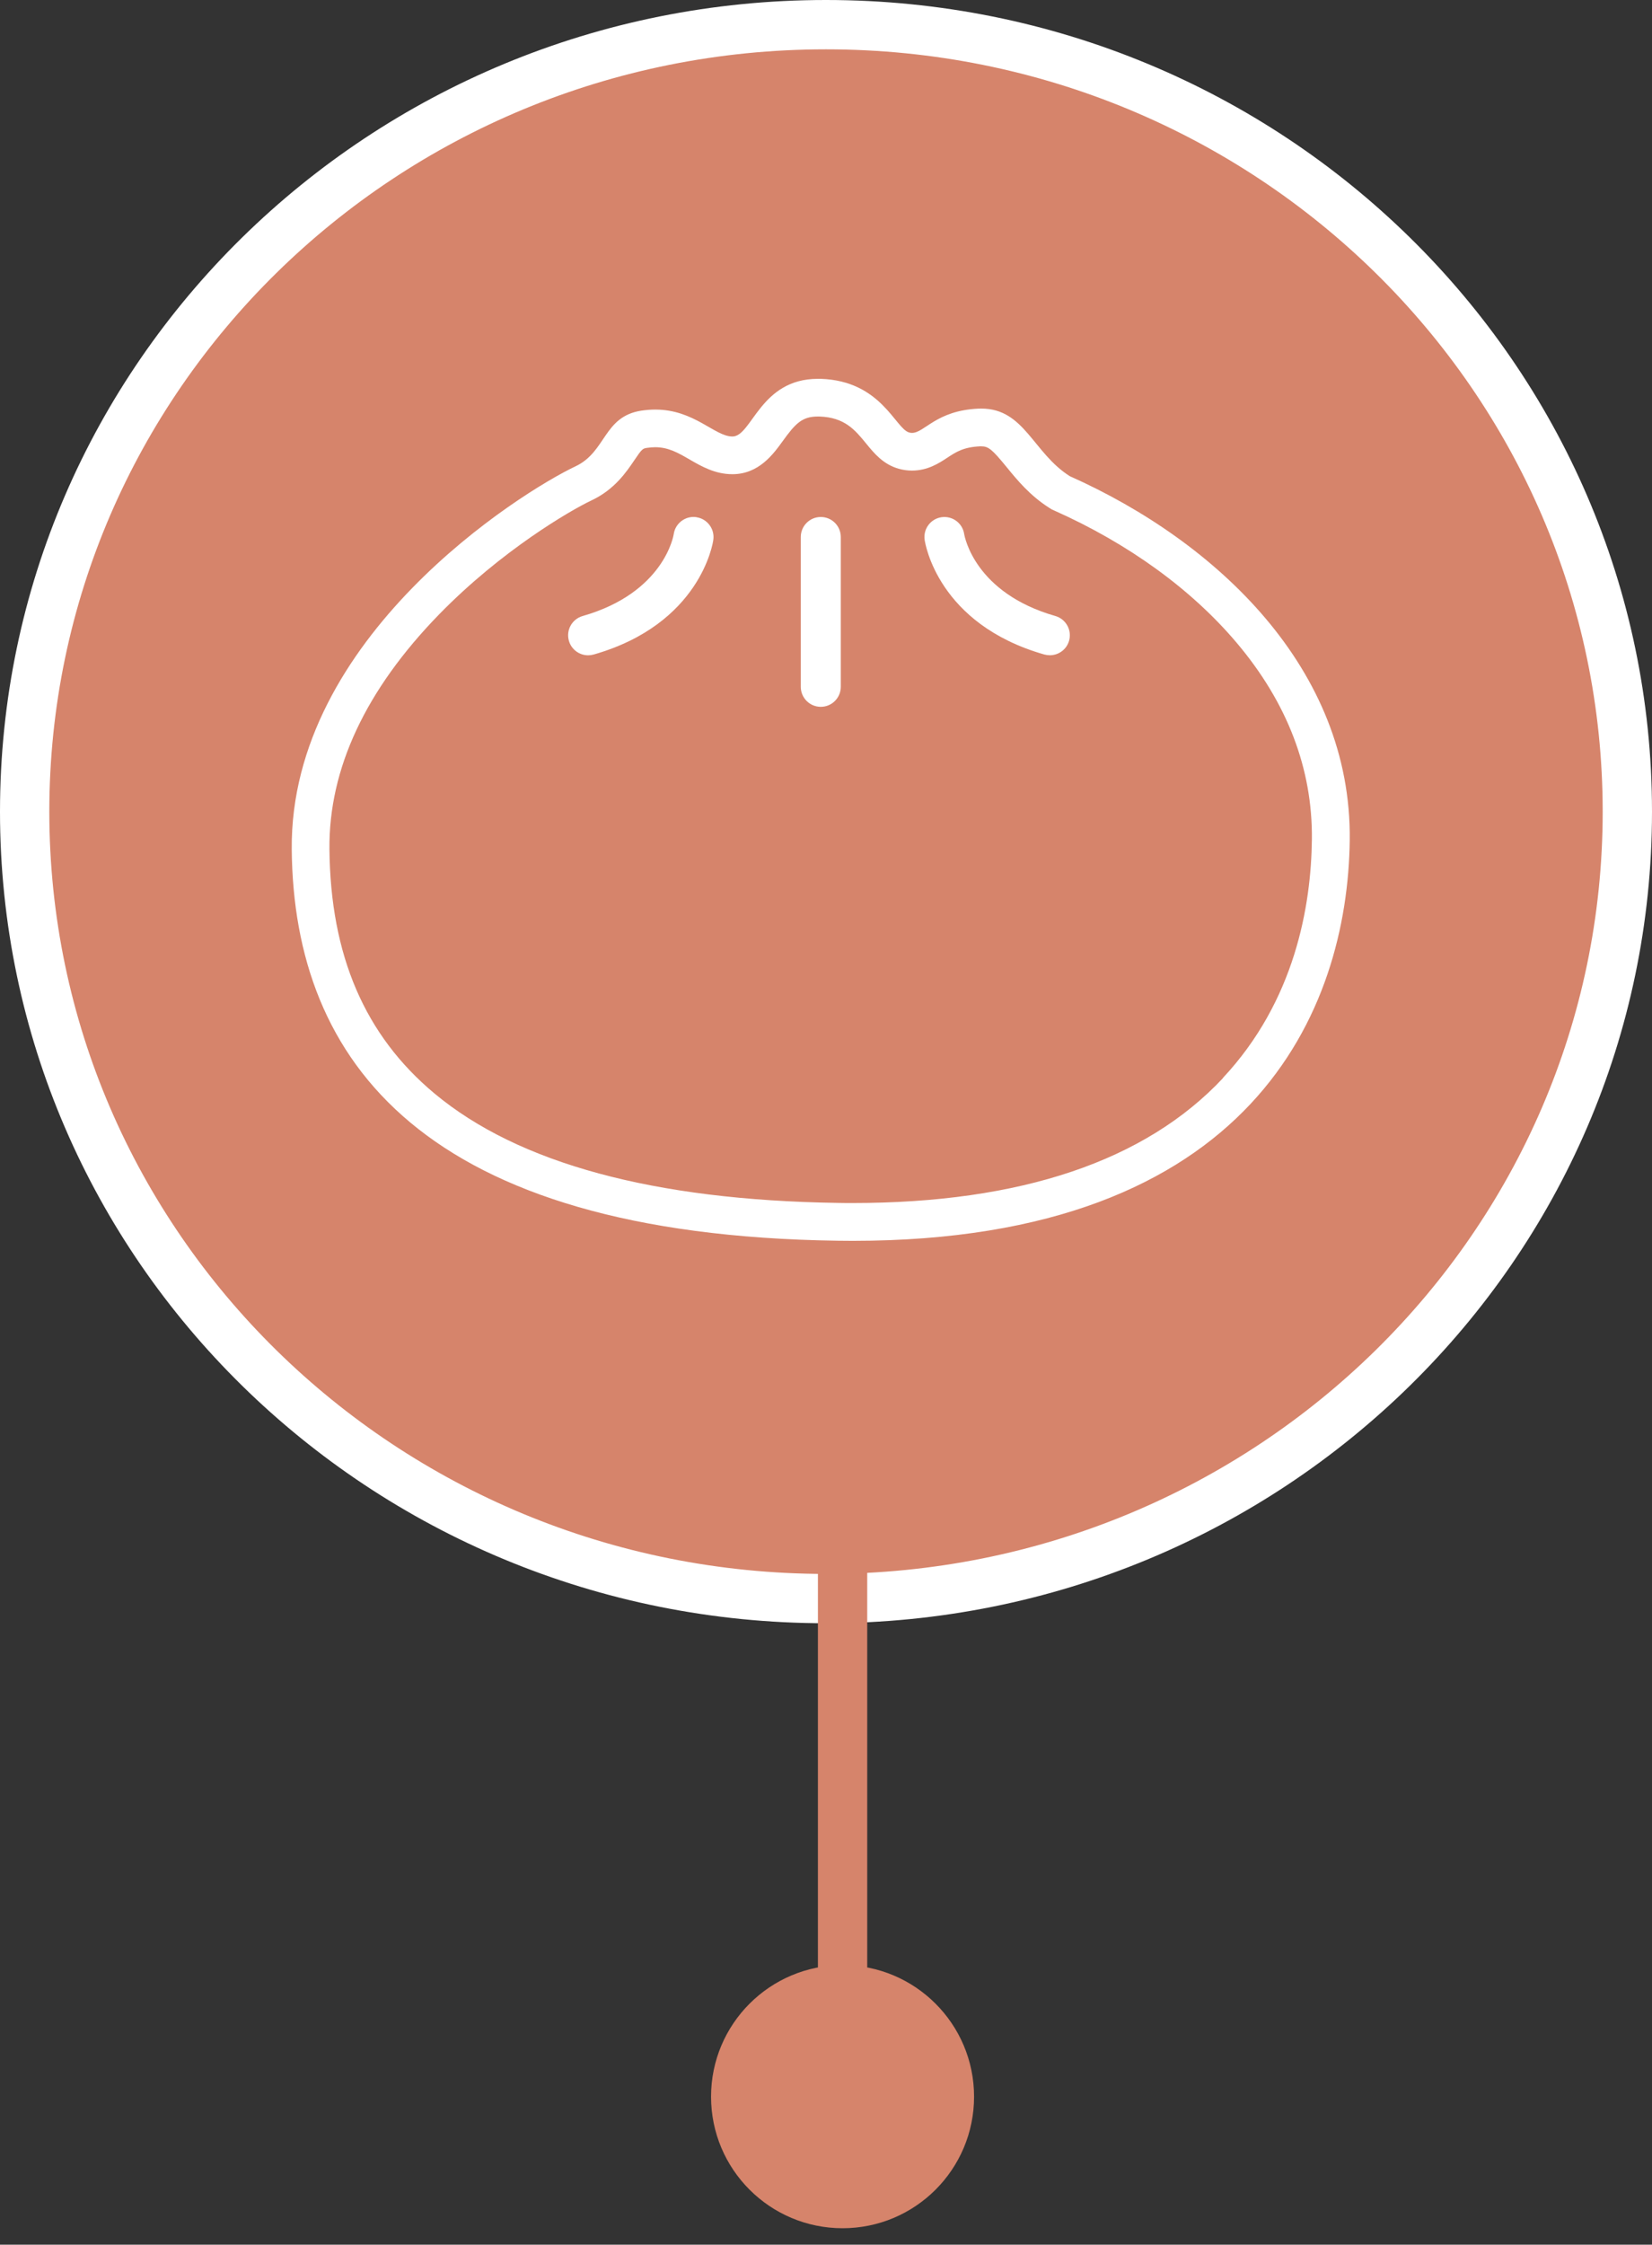
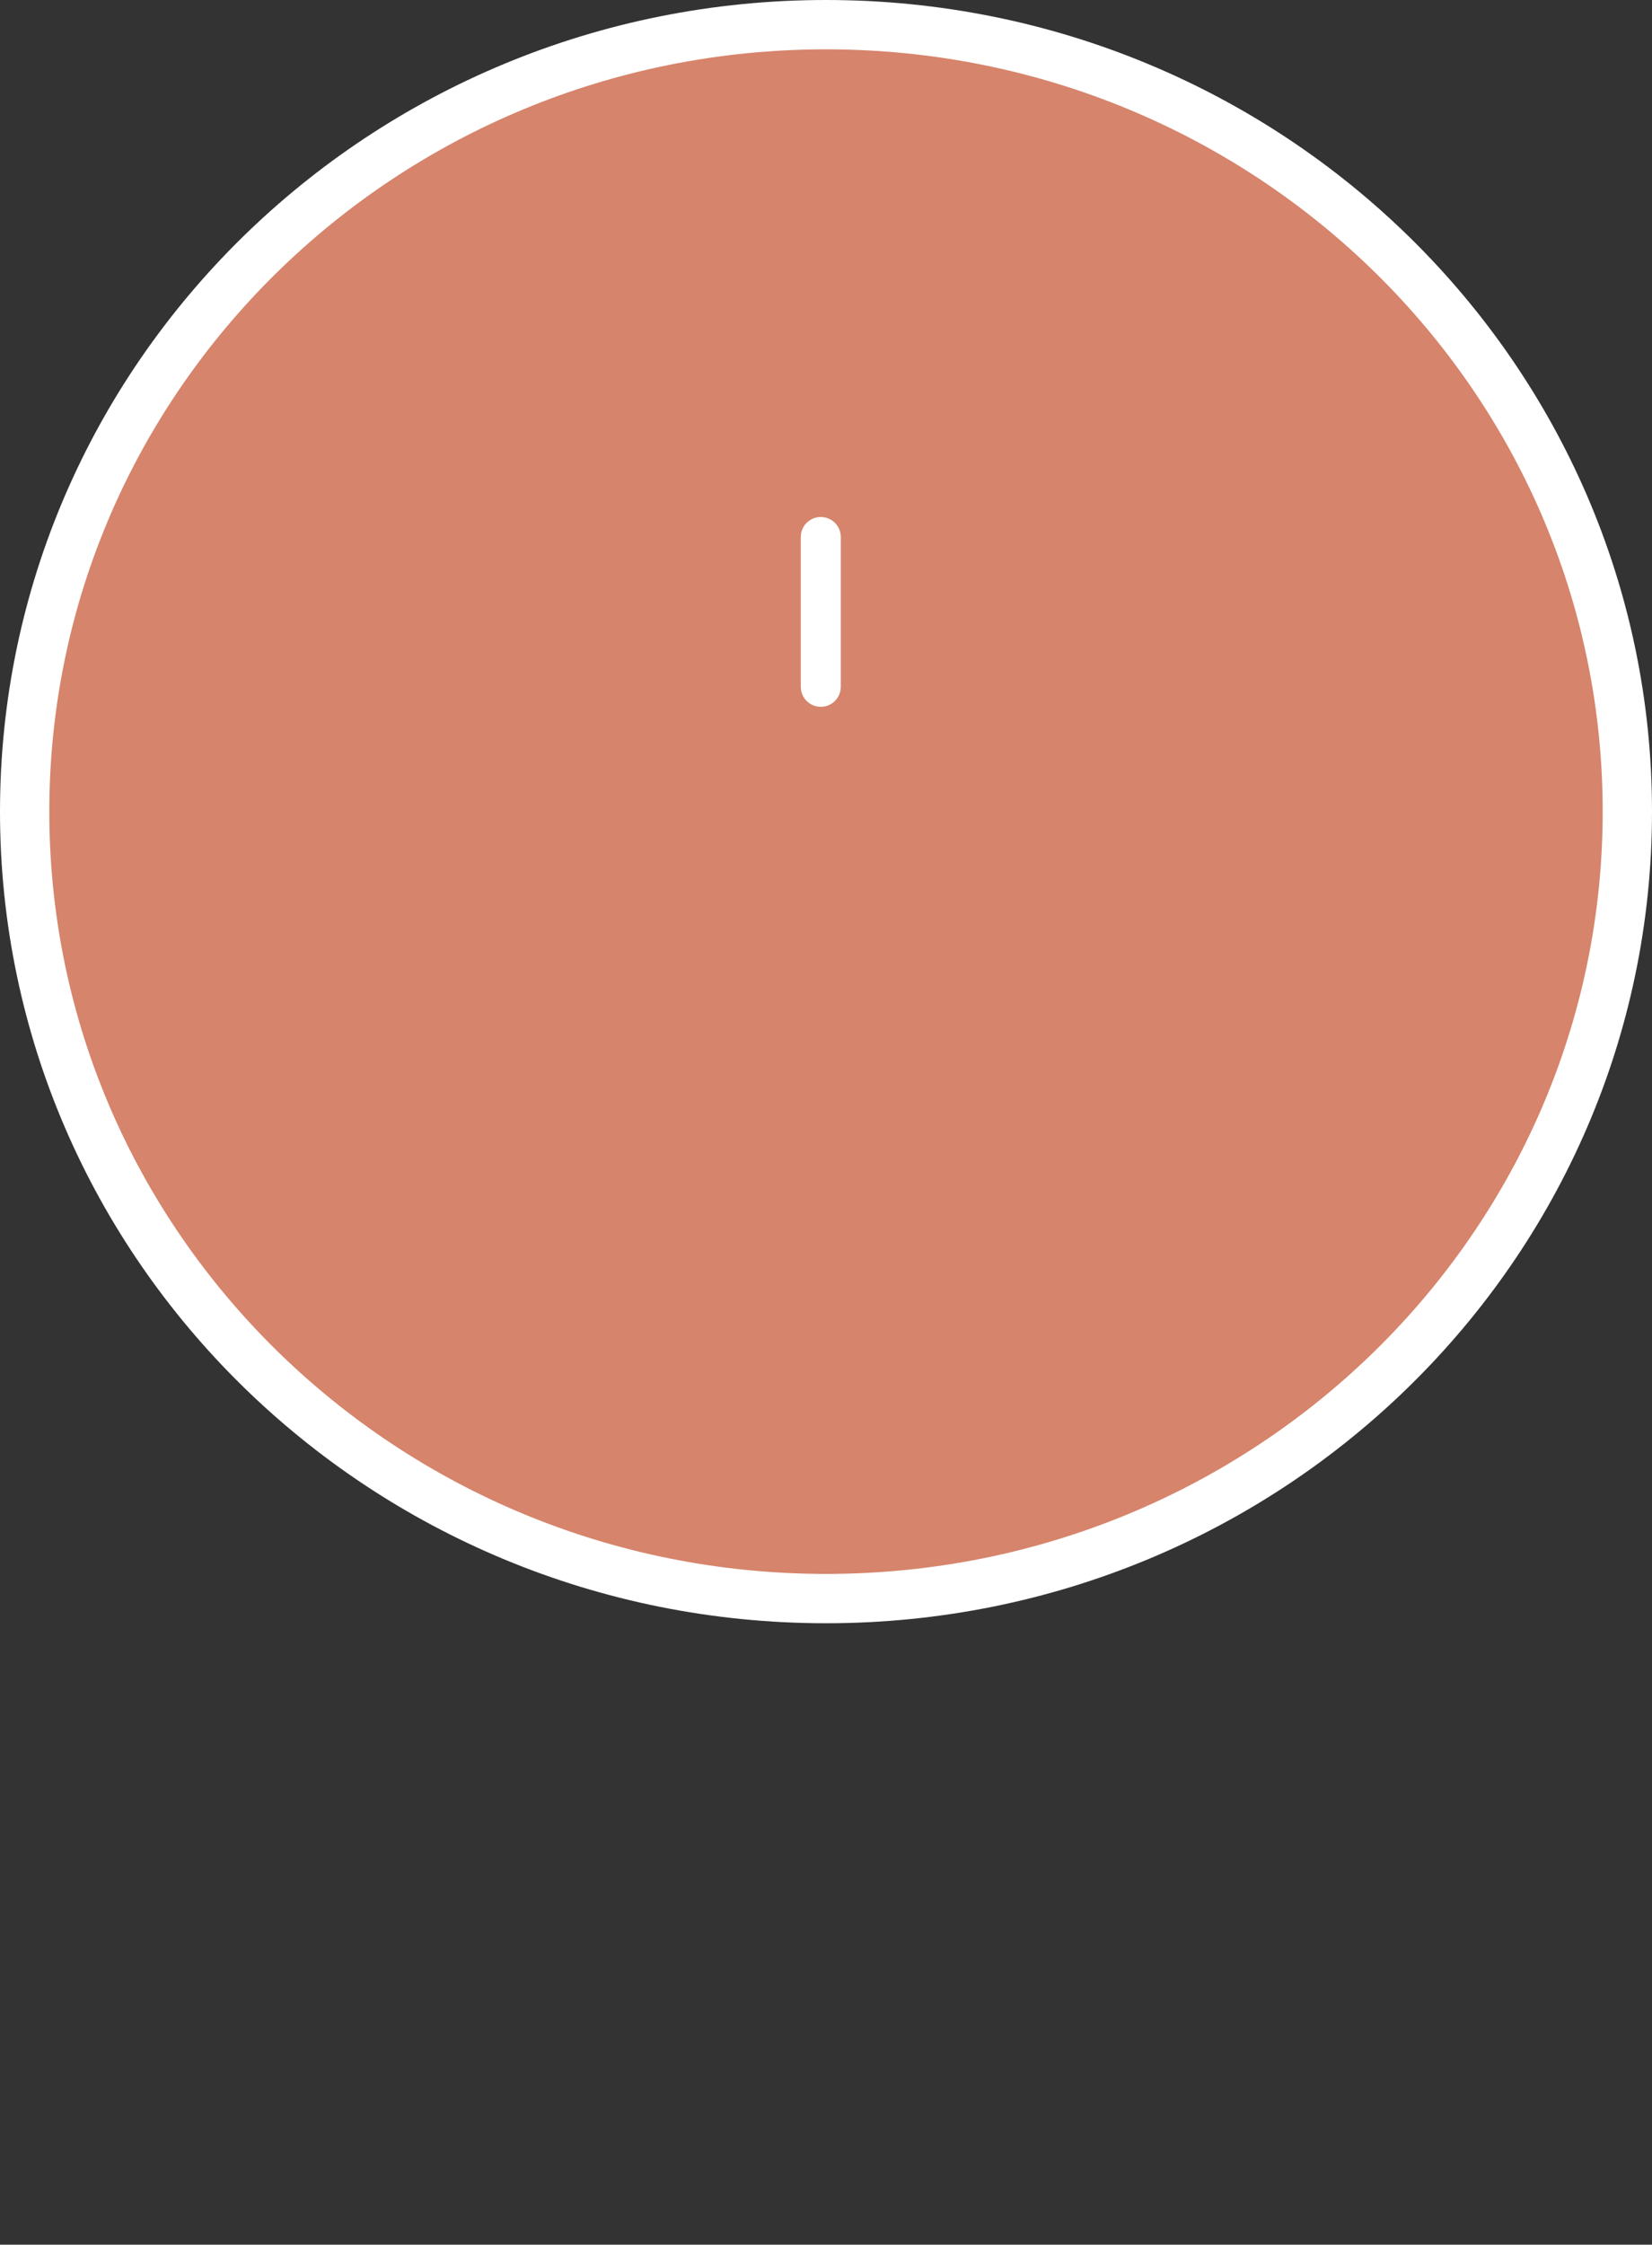
<svg xmlns="http://www.w3.org/2000/svg" width="67" height="91" viewBox="0 0 67 91" fill="none">
  <rect x="0" y="0" width="67" height="91" fill="#333333" stroke="none" />
  <path d="M33.5 1C51.466 1 66 15.3 66 32.903C66 50.506 51.466 64.807 33.5 64.807C15.534 64.807 1 50.506 1 32.903C1 15.3 15.534 1 33.5 1Z" fill="#D6846B" stroke="white" stroke-width="2" />
-   <path d="M35.172 46.613C35.172 46.061 34.724 45.613 34.172 45.613C33.62 45.613 33.172 46.061 33.172 46.613L35.172 46.613ZM34.172 79.667C31.226 79.667 28.838 82.055 28.838 85C28.838 87.945 31.226 90.333 34.172 90.333C37.117 90.333 39.505 87.945 39.505 85C39.505 82.055 37.117 79.667 34.172 79.667ZM34.172 46.613L33.172 46.613L33.172 85L34.172 85L35.172 85L35.172 46.613L34.172 46.613Z" fill="#D6846B" />
-   <path d="M43.389 19.305C41.892 18.359 41.551 16.566 39.801 16.564C39.763 16.564 39.725 16.564 39.685 16.566C37.965 16.642 37.496 17.55 36.987 17.55C36.947 17.55 36.909 17.545 36.869 17.532C36.306 17.371 35.742 15.439 33.286 15.358C33.248 15.358 33.207 15.358 33.17 15.358C30.822 15.358 30.497 17.696 29.705 17.696C28.984 17.696 28.159 16.604 26.576 16.604C26.394 16.604 26.203 16.619 26.001 16.649C24.47 16.892 24.591 18.314 23.343 18.904C21.112 19.958 11.752 25.825 11.832 34.439C11.913 43.052 17.203 50.057 33.959 50.299C34.166 50.301 34.375 50.304 34.579 50.304C50.815 50.304 54.66 40.916 54.741 34.058C54.822 27.114 49.348 21.962 43.389 19.305ZM49.602 43.705C46.453 47.066 41.4 48.771 34.579 48.771C34.383 48.771 34.181 48.771 33.981 48.766C26.528 48.657 21.023 47.167 17.622 44.331C14.795 41.973 13.401 38.733 13.361 34.424C13.33 31.168 14.828 27.966 17.814 24.902C20.333 22.32 23.129 20.691 23.996 20.283C24.927 19.844 25.406 19.131 25.724 18.662C26.041 18.19 26.069 18.185 26.238 18.157C26.354 18.14 26.467 18.13 26.573 18.13C27.108 18.13 27.509 18.361 27.97 18.629C28.454 18.909 29.002 19.224 29.703 19.224C30.777 19.224 31.362 18.412 31.75 17.875C32.257 17.174 32.527 16.886 33.165 16.886C33.187 16.886 33.21 16.886 33.233 16.886C34.261 16.919 34.68 17.434 35.126 17.978C35.449 18.374 35.817 18.823 36.445 19.002C36.622 19.052 36.803 19.078 36.985 19.078C37.628 19.078 38.089 18.775 38.424 18.553C38.772 18.324 39.075 18.125 39.751 18.094C39.768 18.094 39.783 18.094 39.799 18.094C40.086 18.094 40.24 18.22 40.82 18.929C41.243 19.448 41.77 20.094 42.567 20.596L42.661 20.654L42.761 20.699C45.77 22.04 48.326 23.894 50.154 26.057C52.212 28.49 53.238 31.176 53.206 34.035C53.175 36.721 52.522 40.576 49.597 43.7L49.602 43.705Z" fill="white" />
  <path d="M33.288 20.959C32.84 20.959 32.477 21.322 32.477 21.771V27.843C32.477 28.291 32.84 28.655 33.288 28.655C33.737 28.655 34.1 28.291 34.1 27.843V21.771C34.1 21.322 33.737 20.959 33.288 20.959Z" fill="white" />
-   <path d="M42.801 24.973C39.54 24.04 39.124 21.764 39.104 21.65C39.038 21.209 38.63 20.906 38.189 20.967C37.745 21.03 37.437 21.441 37.5 21.884C37.521 22.023 38.03 25.299 42.354 26.534C42.43 26.554 42.503 26.564 42.579 26.564C42.932 26.564 43.257 26.332 43.358 25.977C43.481 25.546 43.232 25.097 42.801 24.973Z" fill="white" />
-   <path d="M28.242 20.965C27.798 20.902 27.387 21.212 27.324 21.656C27.321 21.679 26.953 24.024 23.63 24.974C23.199 25.098 22.949 25.547 23.073 25.978C23.174 26.334 23.499 26.566 23.852 26.566C23.925 26.566 24 26.555 24.076 26.535C28.401 25.3 28.913 22.024 28.93 21.886C28.993 21.442 28.683 21.031 28.242 20.968V20.965Z" fill="white" />
</svg>